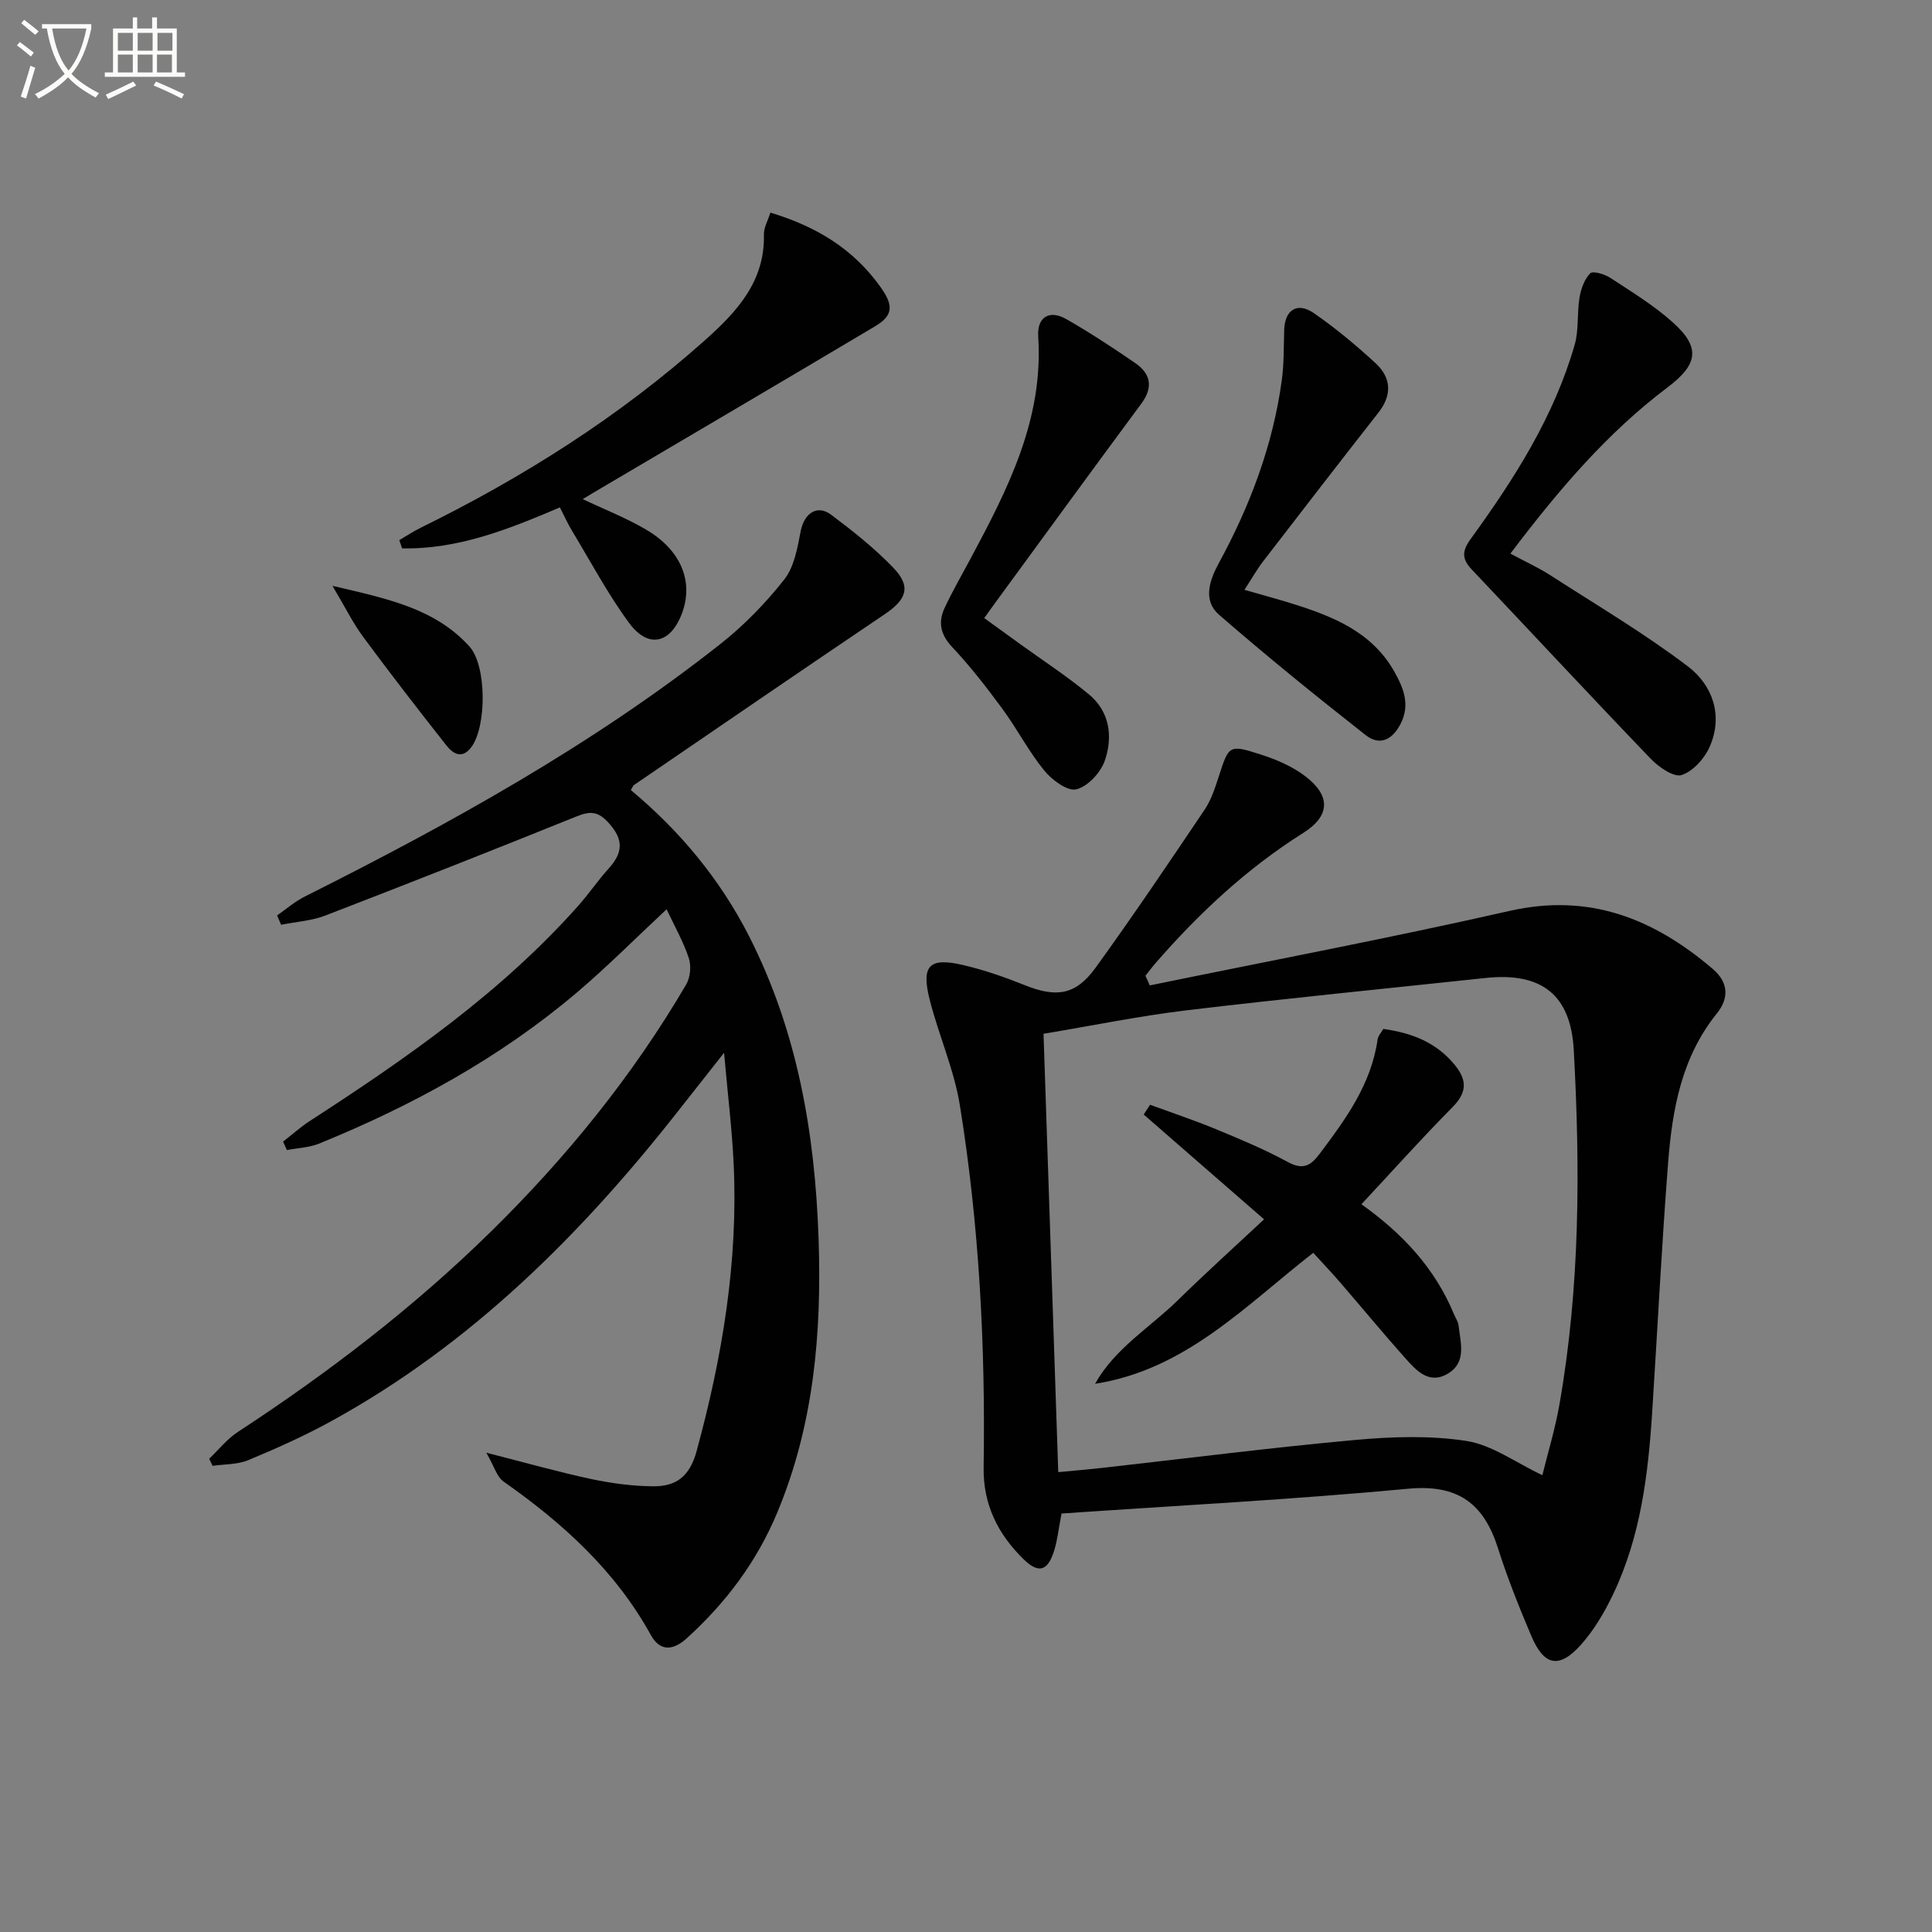
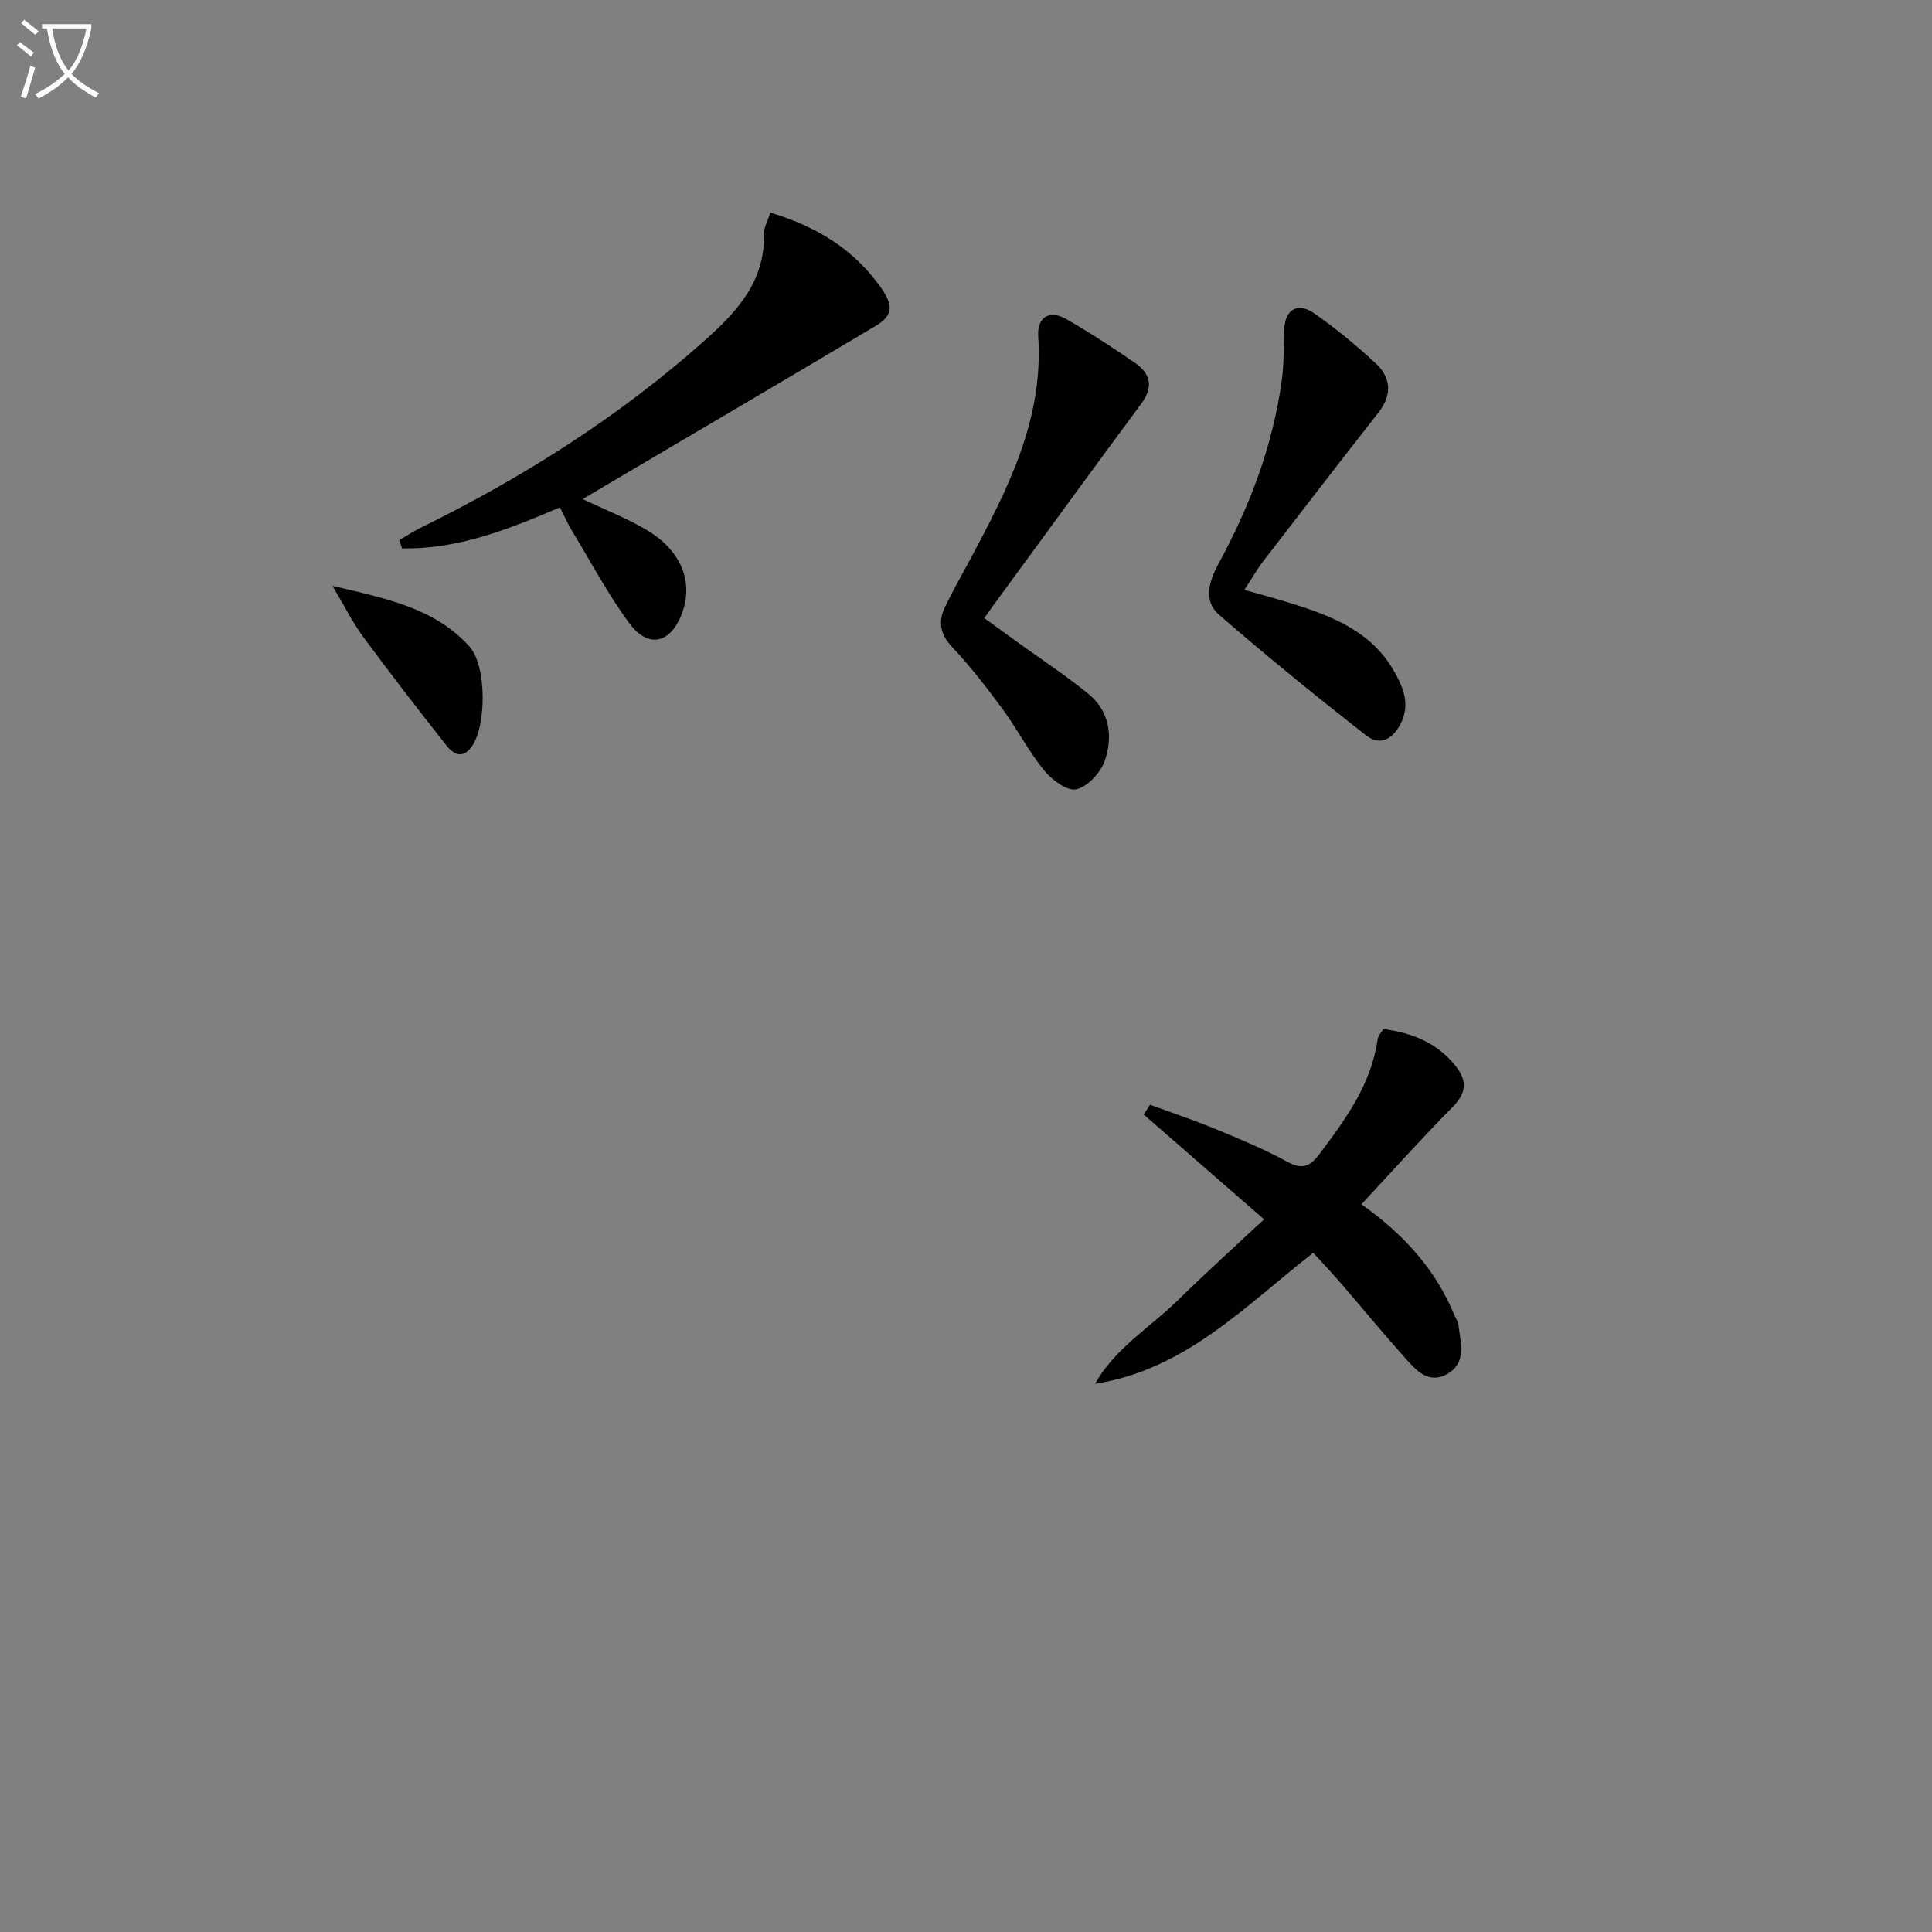
<svg xmlns="http://www.w3.org/2000/svg" enable-background="new 0 0 400 400" viewBox="0 0 400 400">
  <rect x="0" y="0" width="400" height="400" fill="#808080" stroke="none" />
  <path d="m6.4 11.7c-1-.8-1.9-1.6-2.9-2.3l.6-.7c.9.7 1.9 1.4 2.9 2.2zm-2.1 8.3c.7-2.1 1.4-4.2 2-6.4.2.1.6.3 1 .4-.7 2.3-1.3 4.4-1.9 6.4zm3-12.8c-1.1-.9-2.1-1.7-2.9-2.4l.6-.7c1 .8 2 1.5 3 2.4zm1.4-1.3v-.9h10.2v.9c-.9 4.2-2.3 7.3-4.1 9.4 1.3 1.4 3.2 2.7 5.7 4-.2.2-.4.5-.7.9-2.5-1.4-4.4-2.7-5.7-4.2-1.4 1.5-3.5 3-6.1 4.4 0 0 0 0-.1-.1-.3-.4-.5-.7-.7-.8 2.7-1.3 4.7-2.8 6.2-4.2-1.8-2.2-3-5.3-3.7-9.4zm9.2 0h-7.1c.6 3.8 1.7 6.7 3.4 8.7 1.7-2 2.9-4.8 3.7-8.7z" fill="#fbfcfa" />
-   <path d="m31.6 3.6h.9v2.3h4.1v9.1h1.7v.9h-16.6v-.9h1.7v-9.1h4.1v-2.3h.9v2.3h3.1v-2.3zm-4 13.3.6.8c-1.9.9-3.8 1.9-5.8 2.8-.2-.3-.3-.6-.5-.9 2-.9 3.9-1.8 5.7-2.7zm-3.2-10.1v3.7h3.1v-3.7zm0 4.5v3.7h3.1v-3.7zm4.1-4.5v3.7h3.1v-3.7zm0 4.5v3.7h3.1v-3.7zm9.1 9.1c-2.1-1.1-4.1-2-5.8-2.7l.5-.8c2.2.9 4.1 1.8 5.8 2.6zm-1.9-13.6h-3.1v3.7h3.1zm-3.2 4.5v3.7h3.1v-3.7z" fill="#fbfcfa" />
  <g fill="#010101">
-     <path d="m238.05 204.02c24.83-5.1 49.75-9.81 74.46-15.42 16.55-3.76 29.88 1.59 42.09 12 3.33 2.84 3.36 6.11.86 9.22-7.27 9.01-9.22 19.77-10.08 30.75-1.35 17.23-2.2 34.5-3.31 51.74-.83 12.98-2.4 25.84-8.08 37.74-1.76 3.7-3.92 7.38-6.62 10.42-4.52 5.09-7.68 4.47-10.31-1.72-2.52-5.95-4.94-11.97-6.89-18.12-2.94-9.31-8.27-13.38-18.64-12.4-23.93 2.24-47.95 3.49-71.75 5.13-.66 3.46-.88 5.59-1.5 7.59-1.32 4.29-3.19 4.95-6.32 1.91-5.3-5.16-8.43-11.32-8.31-19.02.39-25.13-.91-50.18-4.92-75-1.2-7.46-4.42-14.57-6.27-21.95-1.76-7.02-.04-8.72 6.93-7.09 4.34 1.01 8.6 2.49 12.74 4.15 6.53 2.63 10.56 2.13 14.68-3.57 7.78-10.75 15.2-21.76 22.61-32.77 1.36-2.02 2.14-4.49 2.91-6.84 2.1-6.48 2.1-6.68 8.68-4.56 3.27 1.05 6.61 2.48 9.3 4.55 5.28 4.06 5.05 8.21-.49 11.69-11.66 7.35-21.59 16.62-30.58 26.96-.73.84-1.4 1.74-2.09 2.62.32.65.61 1.32.9 1.99zm-18.95 100.77c3.45-.33 6.24-.56 9.01-.87 17.48-1.96 34.93-4.2 52.43-5.79 7.66-.7 15.57-.96 23.11.21 5.25.82 10.07 4.43 15.68 7.08 1.13-4.6 2.63-9.5 3.51-14.5 4.3-24.36 4.34-48.93 2.99-73.53-.63-11.4-6.62-16.15-18.26-14.91-20.62 2.2-41.26 4.23-61.86 6.69-9.83 1.18-19.56 3.18-29.66 4.86 1.03 30.38 2.03 60.23 3.05 90.76z" />
-     <path d="m58.61 236.36c1.85-1.44 3.6-3.02 5.56-4.29 20.02-12.97 39.56-26.55 55.55-44.54 2.21-2.49 4.09-5.27 6.32-7.74 2.9-3.22 3.15-5.9 0-9.39-2.29-2.54-3.92-2.48-6.77-1.33-17.23 6.96-34.53 13.78-51.88 20.47-2.88 1.11-6.12 1.31-9.19 1.92-.28-.64-.55-1.28-.83-1.93 1.89-1.31 3.66-2.87 5.7-3.89 30.09-15.1 59.5-31.35 86.03-52.27 4.92-3.87 9.41-8.49 13.28-13.4 2.07-2.63 2.73-6.57 3.4-10.03.71-3.63 3.38-5.55 6.27-3.39 4.5 3.37 8.97 6.92 12.86 10.95 3.77 3.91 2.86 6.55-1.67 9.62-17.37 11.72-34.65 23.57-51.95 35.39-.25.17-.36.55-.68 1.06 10.14 8.46 18.49 18.47 24.51 30.32 9.99 19.67 13.62 40.77 14.36 62.61.66 19.45-.97 38.45-8.54 56.62-4.23 10.17-10.64 18.72-18.78 26.09-2.92 2.64-5.56 2.64-7.4-.68-7.36-13.33-18.22-23.17-30.48-31.77-1.42-.99-1.98-3.21-3.59-5.99 8.34 2.12 14.98 4.01 21.72 5.45 4.2.89 8.55 1.47 12.83 1.5 4.69.04 7.54-1.96 8.99-7.3 5.33-19.55 8.63-39.27 7.66-59.57-.34-7.1-1.21-14.18-1.98-22.88-3.73 4.72-6.53 8.26-9.31 11.81-20.21 25.77-43.09 48.58-72.09 64.5-5.52 3.03-11.31 5.62-17.12 8.03-2.24.93-4.91.82-7.38 1.18-.23-.49-.47-.98-.7-1.47 1.96-1.87 3.7-4.09 5.93-5.55 18.72-12.24 36.42-25.79 52.39-41.47 15.62-15.34 29.35-32.24 40.44-51.18.86-1.46 1.07-3.85.54-5.46-1.14-3.43-2.96-6.63-4.6-10.1-6.42 5.98-12.34 11.96-18.74 17.37-15.89 13.44-33.95 23.29-53.15 31.12-2.08.85-4.47.92-6.72 1.36-.27-.57-.53-1.16-.79-1.75z" />
    <path d="m159.5 44.02c9.6 2.89 17.18 7.55 22.76 15.35 2.65 3.7 2.82 5.86-1.01 8.14-19.43 11.57-38.93 23.01-58.4 34.5-.69.41-1.38.83-2.2 1.33 4.57 2.17 9.06 3.91 13.15 6.33 7.19 4.23 9.79 10.68 7.46 17.14-2.32 6.42-7 7.61-11 2.18-4.41-5.99-7.93-12.64-11.79-19.03-.93-1.53-1.66-3.19-2.55-4.91-10.72 4.58-21.22 8.73-32.67 8.48-.19-.57-.38-1.13-.58-1.7 1.47-.86 2.89-1.81 4.42-2.56 21.29-10.47 41.19-23.05 58.94-38.9 6.61-5.9 12.37-12.16 12.13-21.87-.02-1.4.82-2.82 1.34-4.48z" />
-     <path d="m312.71 114.62c3.32 1.78 5.87 2.93 8.19 4.43 9.6 6.19 19.48 12.03 28.56 18.92 5.07 3.85 7.34 10.09 4.55 16.55-1.06 2.46-3.46 5.17-5.84 5.94-1.63.53-4.75-1.64-6.41-3.37-12.44-12.95-24.67-26.11-37.02-39.15-2.11-2.22-2.09-3.83-.21-6.41 8.99-12.4 17.23-25.28 21.5-40.19.88-3.08.45-6.52.99-9.73.3-1.79 1.01-3.79 2.22-5.03.54-.55 3 .18 4.18.96 4.44 2.91 9.04 5.71 12.96 9.24 5.85 5.26 5.07 8.74-1.17 13.45-12.43 9.38-22.45 21.1-32.5 34.39z" />
    <path d="m203.78 127.97c2.48 1.8 4.85 3.51 7.21 5.22 4.84 3.5 9.87 6.77 14.46 10.57 4.33 3.58 4.99 8.8 3.29 13.72-.86 2.48-3.53 5.37-5.9 5.94-1.85.44-5.06-1.94-6.65-3.9-3.24-3.98-5.62-8.64-8.67-12.78-3.25-4.42-6.63-8.78-10.38-12.77-2.44-2.6-2.95-5.15-1.57-8.1 1.61-3.45 3.53-6.76 5.33-10.13 7.72-14.42 15.18-28.88 14.05-46.06-.27-4.07 2.35-5.59 5.78-3.63 4.9 2.79 9.62 5.9 14.27 9.09 3.25 2.23 3.82 5.02 1.29 8.44-10.09 13.62-20.06 27.32-30.07 40.99-.69.93-1.35 1.87-2.44 3.4z" />
    <path d="m257.65 122.12c3.7 1.07 6.85 1.9 9.96 2.88 8.38 2.62 16.43 5.84 21.05 14.02 1.87 3.32 3.37 6.8 1.33 10.82-1.74 3.41-4.38 4.6-7.24 2.36-10.3-8.09-20.49-16.34-30.37-24.93-3.36-2.92-2-7.07-.07-10.62 6.49-11.91 11.23-24.43 13.07-37.91.47-3.44.39-6.97.5-10.46.14-4.14 2.71-5.83 6.17-3.43 4.49 3.11 8.73 6.64 12.75 10.35 3.25 3 3.46 6.57.58 10.24-8 10.21-15.93 20.47-23.84 30.75-1.28 1.66-2.32 3.52-3.89 5.93z" />
    <path d="m68.83 121.29c11.26 2.65 21.14 4.61 28.34 12.53 3.64 4.01 3.57 16.56.46 20.8-1.97 2.69-3.86 1.43-5.26-.35-5.83-7.4-11.6-14.85-17.19-22.43-2.12-2.86-3.7-6.1-6.35-10.55z" />
    <path d="m261.71 252.45c-8.61-7.5-16.76-14.6-24.92-21.7.44-.67.88-1.35 1.32-2.02 4.53 1.66 9.12 3.19 13.58 5.03 5.06 2.09 10.14 4.21 14.94 6.82 3.1 1.68 4.7.82 6.56-1.66 5.42-7.21 10.71-14.43 12.03-23.72.11-.75.75-1.42 1.18-2.17 5.95.82 11.04 2.82 14.84 7.51 2.52 3.1 2.49 5.64-.48 8.65-6.4 6.47-12.47 13.25-18.89 20.14 8.55 6.08 15.25 13.29 19.17 22.79.32.77.86 1.5.94 2.29.39 3.57 1.73 7.61-2.19 9.97-3.94 2.37-6.59-.66-8.91-3.26-4.54-5.08-8.87-10.35-13.33-15.51-1.83-2.12-3.76-4.15-5.66-6.23-14.1 11.01-26.46 24.21-45.17 27.12 4.13-7.36 11.33-11.62 17.1-17.26 5.78-5.67 11.8-11.1 17.89-16.79z" />
  </g>
</svg>